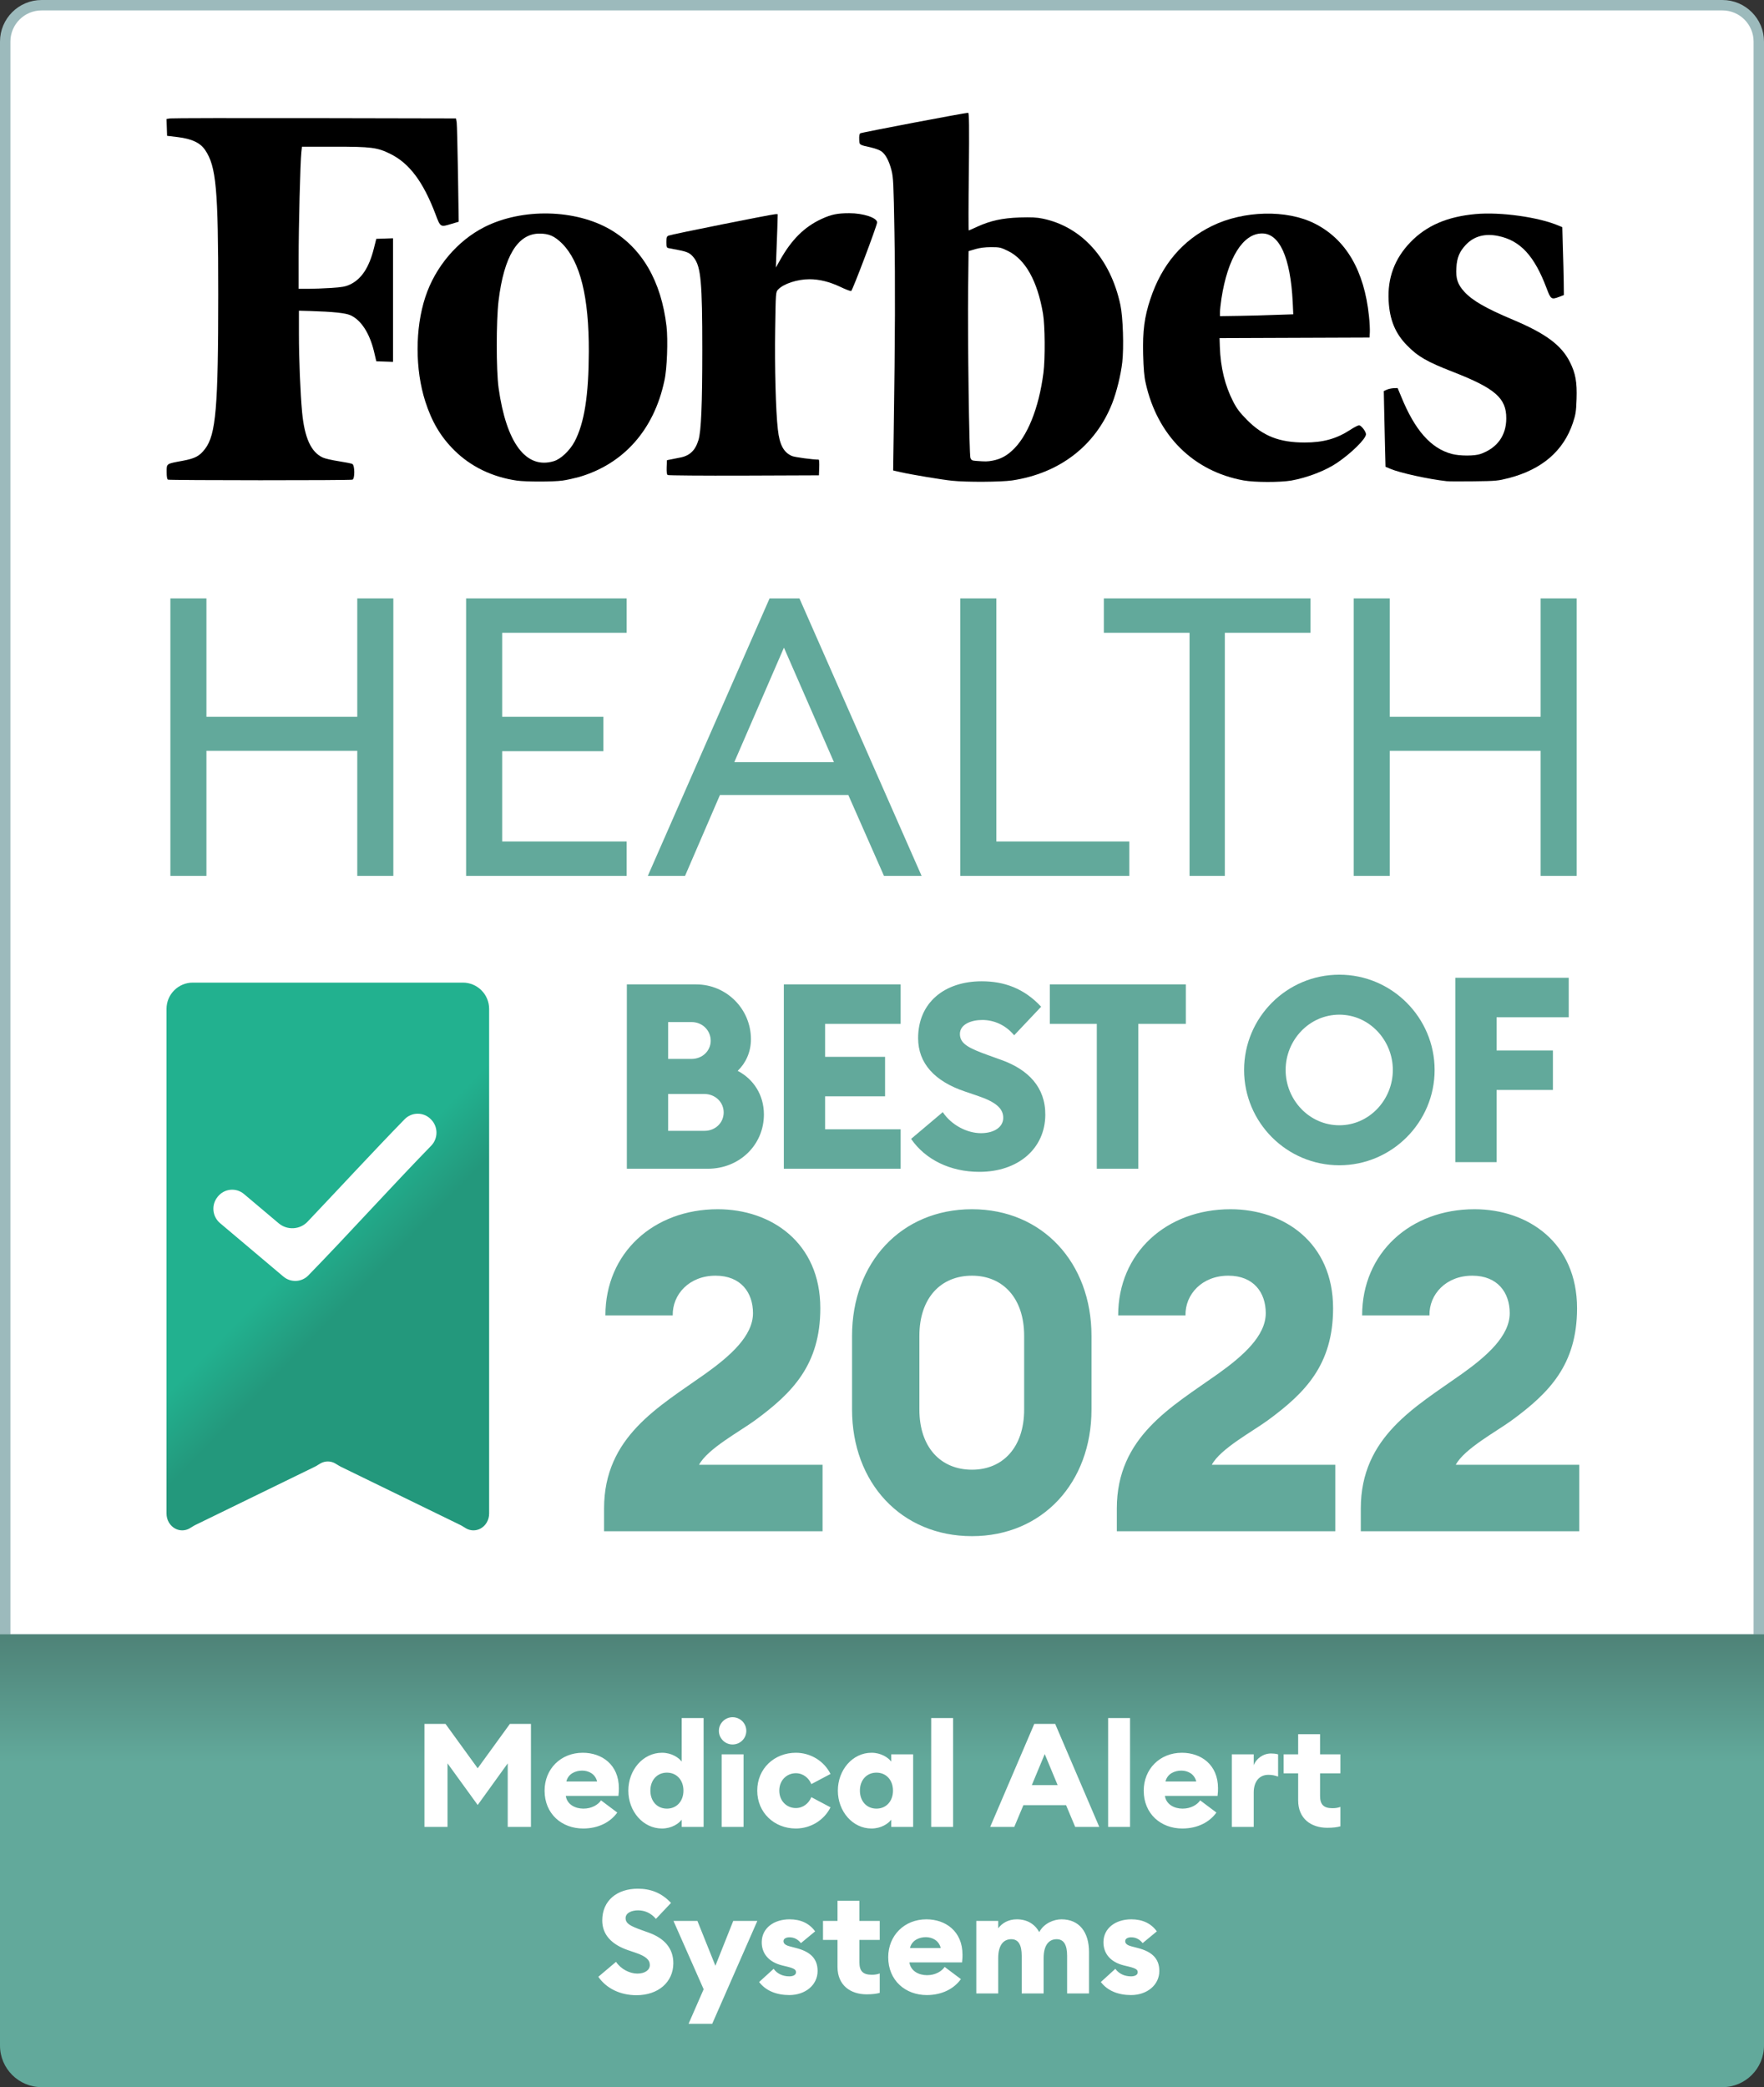
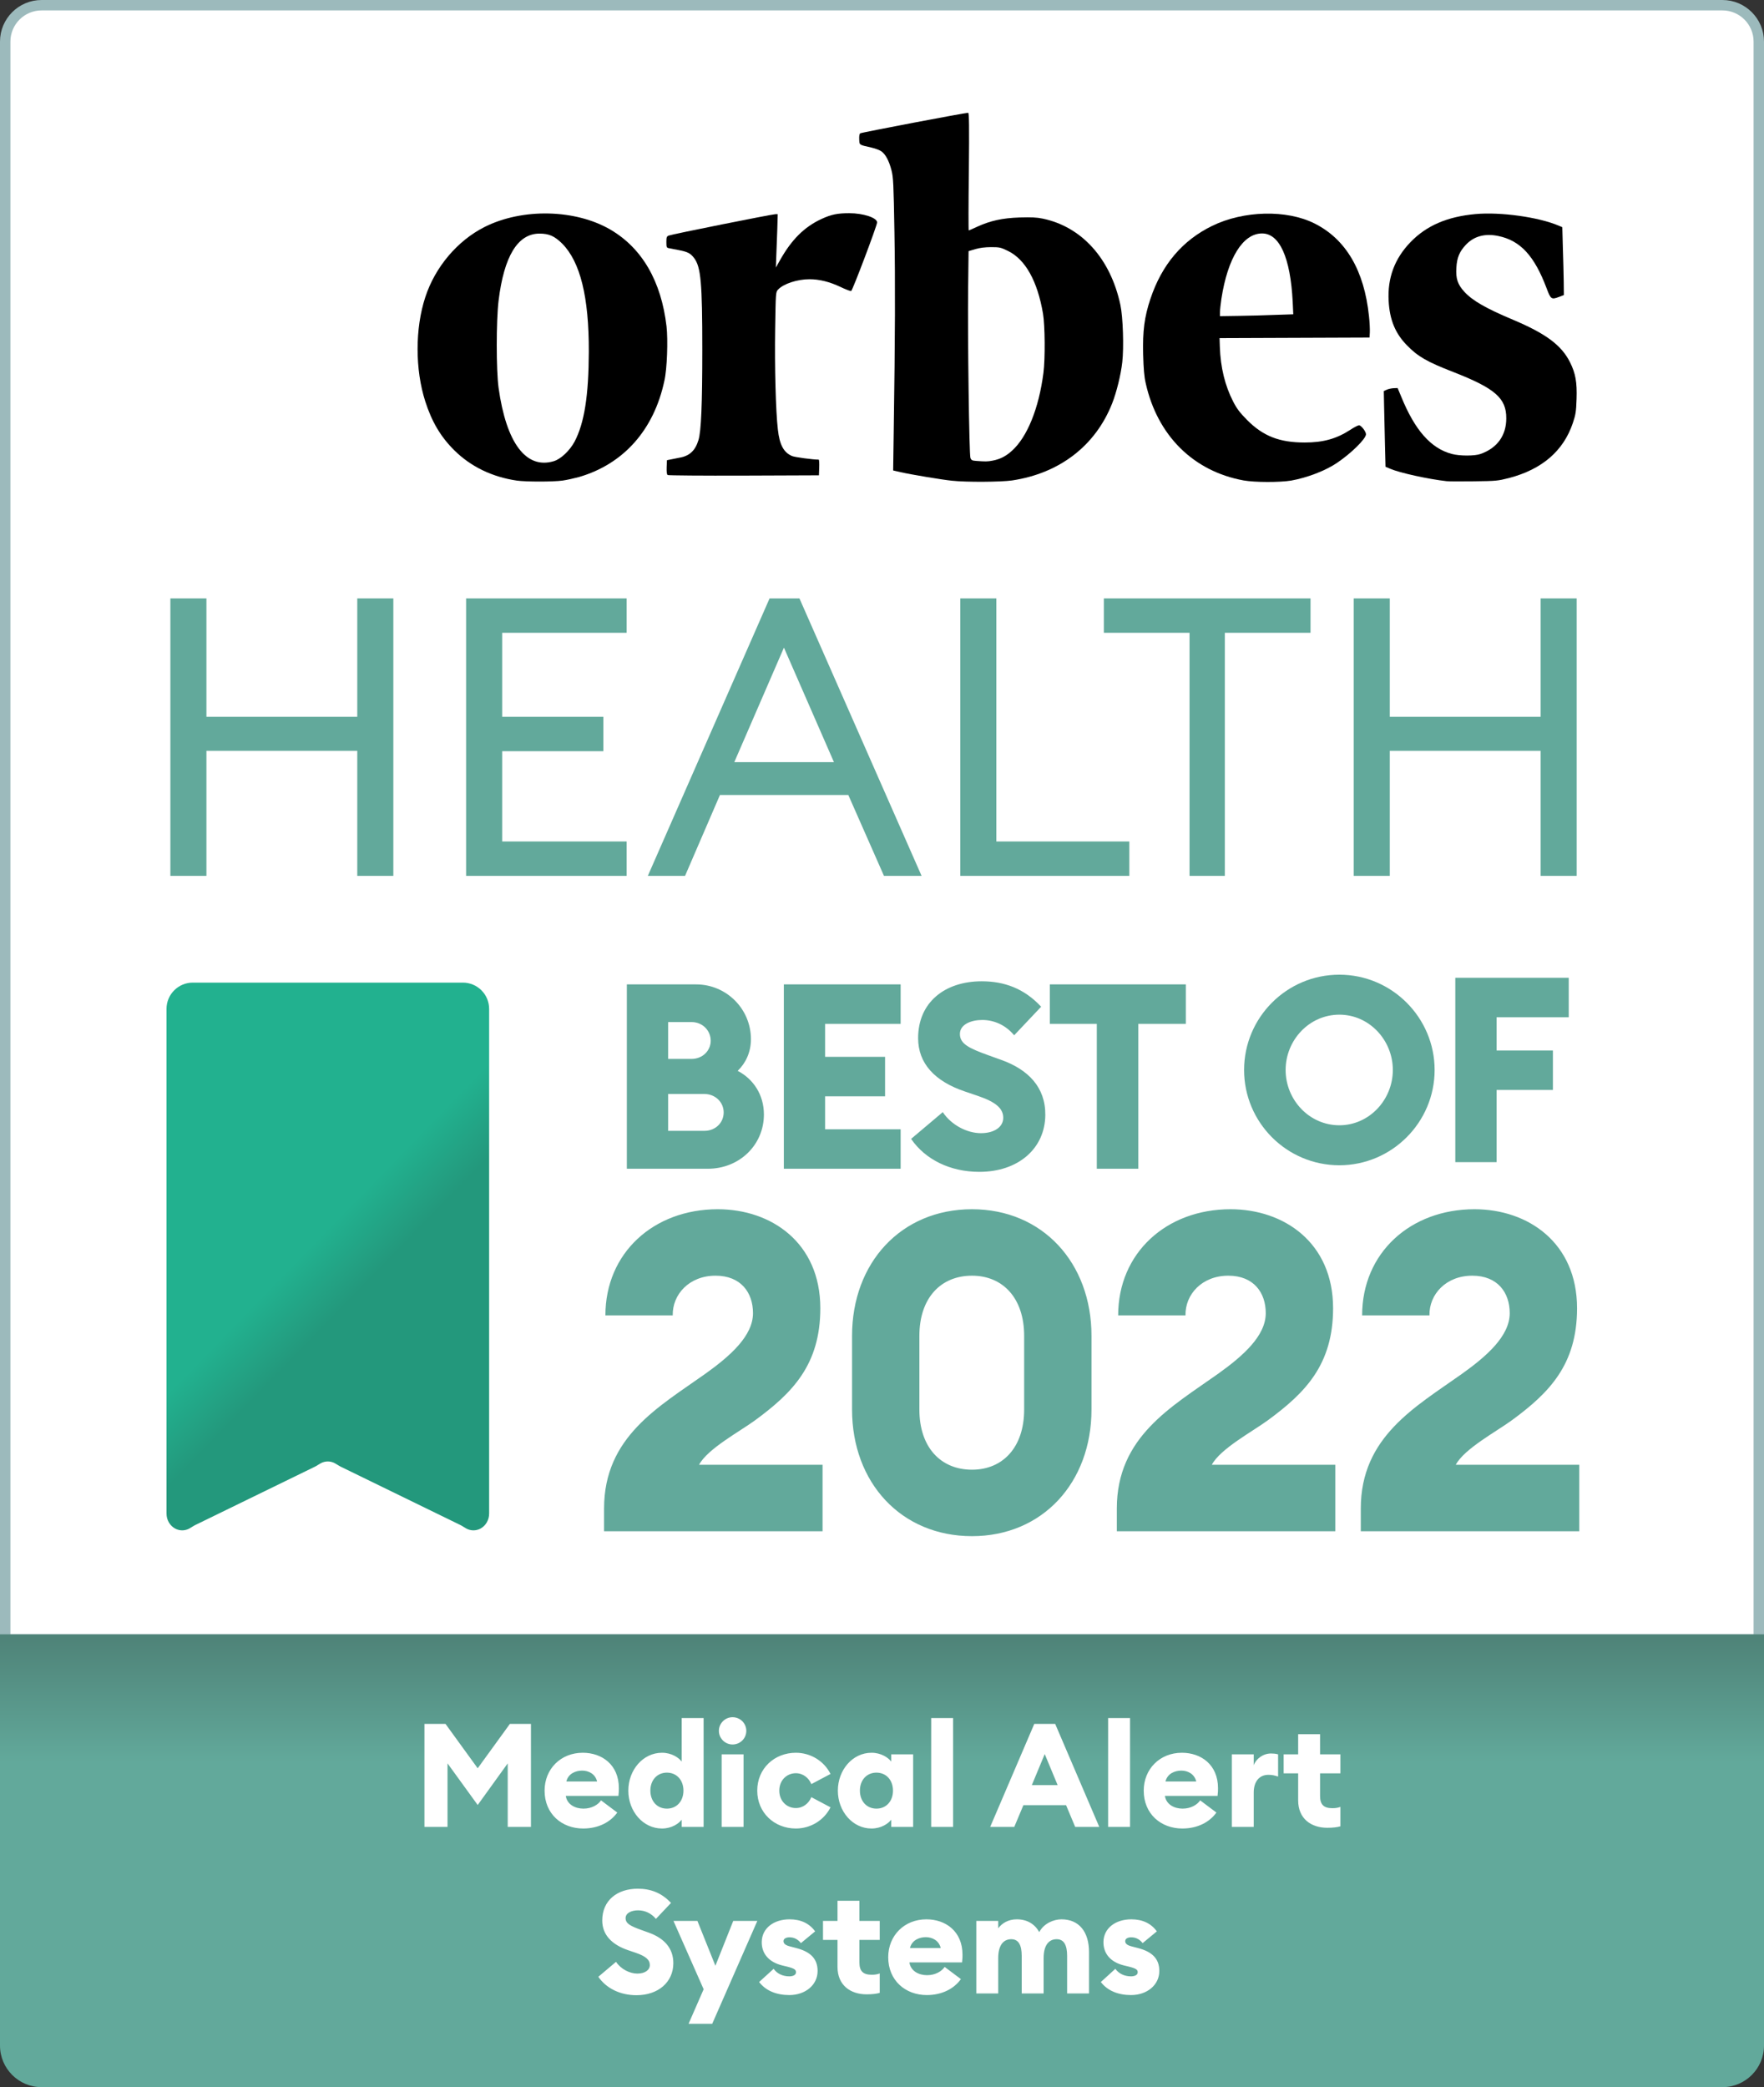
<svg xmlns="http://www.w3.org/2000/svg" width="339" height="401" viewBox="0 0 339 401" fill="none">
  <rect x="0" y="0" width="339" height="401" fill="#333333" stroke="none" />
  <path d="M338 315L1 315L1 8C1 4.134 4.134 1 8 1L331 1C334.866 1 338 4.134 338 8L338 315Z" fill="white" stroke="#9CBABC" stroke-width="2" />
  <path d="M120.467 224.548H136.031C142.117 224.548 146.806 219.959 146.806 214.122C146.806 210.331 144.761 207.288 141.768 205.742C143.314 204.245 144.312 202.15 144.312 199.656C144.312 193.82 139.573 189.13 133.786 189.13H120.467V224.548ZM128.399 203.447V196.364H132.888C135.033 196.364 136.58 198.01 136.58 199.955C136.58 201.851 135.033 203.447 132.888 203.447H128.399ZM128.399 217.265V210.181H135.333C137.478 210.181 139.074 211.778 139.074 213.723C139.074 215.718 137.478 217.265 135.383 217.265H128.399ZM150.635 224.548H173.083V216.966H158.567V210.63H170.09V203.048H158.567V196.713H173.083V189.13H150.635V224.548ZM188.212 225.146C195.695 225.146 200.833 220.657 200.883 214.222C200.932 208.884 197.59 205.492 192.452 203.647L189.958 202.749C186.217 201.402 184.471 200.554 184.471 198.658C184.471 196.813 186.616 195.965 188.761 195.965C191.006 195.965 193.25 196.912 194.896 198.908L200.084 193.42C196.792 189.879 192.951 188.532 188.661 188.532C181.578 188.532 176.44 192.572 176.44 199.456C176.44 204.295 179.632 207.737 185.369 209.683L187.863 210.531C191.405 211.728 192.801 212.975 192.801 214.771C192.801 216.467 191.155 217.714 188.511 217.714C185.917 217.714 182.875 216.217 181.178 213.673L175.093 218.811C177.836 222.802 182.625 225.146 188.212 225.146ZM210.78 224.548H218.761V196.713H227.89V189.13H201.751V196.713H210.78V224.548Z" fill="#62A99B" />
  <path d="M257.394 223.878C267.47 223.878 275.701 215.647 275.701 205.571C275.701 195.494 267.47 187.263 257.394 187.263C247.267 187.263 239.086 195.494 239.086 205.571C239.086 215.647 247.267 223.878 257.394 223.878ZM257.394 216.196C251.607 216.196 247.068 211.307 247.068 205.571C247.068 199.834 251.607 194.945 257.394 194.945C263.13 194.945 267.67 199.834 267.67 205.571C267.67 211.307 263.13 216.196 257.394 216.196ZM279.677 223.279H287.609V209.412H298.433V201.829H287.609V195.444H301.476V187.862H279.677V223.279Z" fill="#62A99B" />
  <path d="M158.076 281.427H134.34C135.968 278.342 142.223 275 145.137 272.858C152.249 267.631 157.647 262.232 157.647 251.35C157.647 238.753 148.221 232.326 137.939 232.326C125.599 232.326 116.345 240.724 116.345 252.721H129.284C129.198 248.693 132.454 245.094 137.51 245.094C142.394 245.094 144.708 248.351 144.708 252.292C144.708 256.662 140.338 260.519 135.539 263.946C126.627 270.287 116.088 276.028 116.088 289.825V294.195H158.076V281.427ZM186.795 295.137C200.334 295.137 209.76 284.855 209.76 270.801V256.662C209.76 242.609 200.334 232.326 186.795 232.326C173.17 232.326 163.744 242.609 163.744 256.662V270.801C163.744 284.855 173.17 295.137 186.795 295.137ZM186.795 282.37C180.796 282.37 176.683 278.085 176.683 270.801V256.662C176.683 249.379 180.796 245.094 186.795 245.094C192.707 245.094 196.82 249.379 196.82 256.662V270.801C196.82 278.085 192.707 282.37 186.795 282.37ZM256.616 281.427H232.88C234.508 278.342 240.763 275 243.677 272.858C250.789 267.631 256.188 262.232 256.188 251.35C256.188 238.753 246.762 232.326 236.479 232.326C224.14 232.326 214.885 240.724 214.885 252.721H227.824C227.739 248.693 230.995 245.094 236.051 245.094C240.935 245.094 243.249 248.351 243.249 252.292C243.249 256.662 238.878 260.519 234.08 263.946C225.168 270.287 214.628 276.028 214.628 289.825V294.195H256.616V281.427ZM303.501 281.427H279.765C281.393 278.342 287.649 275 290.562 272.858C297.675 267.631 303.073 262.232 303.073 251.35C303.073 238.753 293.647 232.326 283.364 232.326C271.025 232.326 261.77 240.724 261.77 252.721H274.71C274.624 248.693 277.88 245.094 282.936 245.094C287.82 245.094 290.134 248.351 290.134 252.292C290.134 256.662 285.764 260.519 280.965 263.946C272.053 270.287 261.513 276.028 261.513 289.825V294.195H303.501V281.427Z" fill="#62A99B" />
  <path d="M32.001 290.768C31.989 292.021 32.657 293.167 33.714 293.708C34.568 294.144 35.55 294.122 36.373 293.678C36.77 293.464 37.134 293.191 37.539 292.993L60.502 281.8C60.898 281.606 61.257 281.34 61.645 281.13C62.496 280.672 63.505 280.672 64.355 281.13C64.744 281.34 65.102 281.606 65.499 281.8L88.462 292.994C88.867 293.191 89.231 293.464 89.627 293.678C90.451 294.122 91.434 294.144 92.288 293.708C93.343 293.167 94.011 292.021 94 290.768V193.837C94 191.048 91.739 188.787 88.949 188.787H37.051C34.261 188.787 32 191.048 32 193.837L32.001 290.768Z" fill="url(#paint0_linear_401_2)" />
-   <path d="M82.796 215.035C81.41 213.617 79.127 213.622 77.749 215.047V215.047C71.682 221.275 65.261 228.239 59.11 234.718C57.629 236.278 55.19 236.406 53.546 235.019L46.888 229.405V229.405C45.373 228.128 43.104 228.349 41.865 229.894L41.805 229.969C40.578 231.498 40.791 233.724 42.284 234.993L42.343 235.043L54.464 245.269V245.269C55.872 246.456 57.975 246.364 59.255 245.041V245.041C66.933 237.157 75.252 227.939 82.785 220.205L82.867 220.12C84.223 218.719 84.218 216.493 82.856 215.097L82.796 215.035Z" fill="white" />
  <path d="M32.741 114.967H39.671V137.719H68.659V114.967H75.589V168.279H68.659V144.251H39.671V168.279H32.741V114.967Z" fill="#62A99B" />
  <path d="M89.575 114.967H120.426V121.575H96.506V137.719H115.955V144.326H96.506V161.671H120.426V168.279H89.575V114.967Z" fill="#62A99B" />
  <path d="M147.896 114.967H153.634L177.108 168.279H169.879L163.024 152.736H138.358L131.651 168.279H124.498L147.896 114.967ZM141.115 146.429H160.266L150.654 124.428L141.115 146.429Z" fill="#62A99B" />
  <path d="M184.543 114.967H191.473V161.671H217.032V168.279H184.543V114.967Z" fill="#62A99B" />
  <path d="M228.603 121.575H212.134V114.967H251.852V121.575H235.384V168.279H228.603V121.575Z" fill="#62A99B" />
  <path d="M260.152 114.967H267.083V137.719H296.07V114.967H303V168.279H296.07V144.251H267.083V168.279H260.152V114.967Z" fill="#62A99B" />
  <path d="M301.718 69.596C300.074 66.308 297.06 64.089 290.759 61.431C285.608 59.267 283.005 57.787 281.416 56.061C280.128 54.664 279.744 53.513 279.881 51.431C279.991 49.485 280.484 48.335 281.69 47.047C283.251 45.376 285.388 44.8 287.964 45.348C292.183 46.225 294.868 49.157 297.197 55.321C298.019 57.513 298.129 57.596 299.609 57.047L300.54 56.691L300.513 54.171C300.485 52.773 300.43 49.842 300.348 47.677L300.239 43.649L299.526 43.348C295.663 41.704 288.32 40.69 283.553 41.129C278.128 41.622 274.127 43.348 271.059 46.526C268.017 49.677 266.62 53.403 266.867 57.815C267.058 61.459 268.154 64.089 270.401 66.363C272.483 68.5 274.237 69.514 279.251 71.459C287.334 74.61 289.498 76.501 289.471 80.391C289.471 83.679 287.717 86.09 284.539 87.214C283.416 87.625 280.539 87.625 279.004 87.214C274.977 86.145 271.908 82.666 269.278 76.199L268.593 74.555L267.798 74.583C267.36 74.61 266.757 74.747 266.483 74.884L265.935 75.131L265.99 77.953C266.017 79.515 266.099 82.775 266.154 85.241L266.264 89.68L267.168 90.063C269.004 90.858 274.538 92.063 277.991 92.447C278.429 92.502 280.785 92.502 283.251 92.474C287.526 92.42 287.827 92.392 289.991 91.844C296.348 90.173 300.458 86.638 302.266 81.268C302.814 79.624 302.896 79.104 302.979 76.665C303.088 73.432 302.787 71.733 301.718 69.596Z" fill="black" />
  <path d="M252.618 42.933C247.276 40.248 239.001 40.44 232.946 43.399C227.22 46.194 223.274 50.852 221.082 57.427C219.931 60.852 219.575 63.62 219.685 68.058C219.767 70.853 219.877 72.305 220.178 73.62C222.425 83.703 229.357 90.553 239.001 92.306C241.138 92.69 245.961 92.69 248.125 92.334C251.194 91.786 254.728 90.443 256.975 88.909C259.687 87.073 262.51 84.306 262.51 83.429C262.51 82.909 261.578 81.703 261.167 81.703C261.003 81.703 260.235 82.087 259.496 82.58C256.838 84.306 254.29 85.018 250.728 85.018C245.851 85.018 242.727 83.785 239.631 80.662C238.261 79.264 237.686 78.525 236.974 77.127C235.412 74.086 234.563 70.606 234.426 66.661L234.371 64.962L248.783 64.907L263.194 64.853L263.249 63.866C263.277 63.318 263.222 61.921 263.085 60.743C262.181 51.975 258.646 45.947 252.618 42.933ZM238.097 60.688L234.453 60.743V59.948C234.453 59.51 234.59 58.359 234.727 57.4C235.932 49.564 238.864 44.851 242.536 44.851C245.906 44.851 247.988 49.482 248.426 57.975L248.536 60.386L245.139 60.496C243.275 60.578 240.097 60.66 238.097 60.688Z" fill="black" />
  <path d="M200.385 42.002C199.235 41.755 198.194 41.728 195.974 41.783C192.604 41.892 190.303 42.413 187.782 43.564C186.96 43.947 186.22 44.276 186.165 44.276C186.111 44.276 186.111 39.18 186.193 32.988C186.275 24.22 186.248 21.672 186.056 21.672C185.426 21.672 165.534 25.453 165.315 25.617C165.15 25.754 165.096 26.165 165.123 26.796C165.178 27.892 165.068 27.809 167.479 28.357C168.219 28.522 169.068 28.85 169.37 29.07C170.192 29.645 170.849 30.905 171.315 32.686C171.671 34.084 171.726 35.097 171.89 44.66C172.055 54.414 172.027 64.414 171.753 82.772L171.644 90.389L173.069 90.717C175.124 91.183 181.042 92.17 182.96 92.361C185.782 92.663 192.412 92.608 194.495 92.307C203.646 90.937 210.523 85.621 213.729 77.511C214.578 75.347 215.4 72.031 215.674 69.593C216.003 66.716 215.811 60.935 215.318 58.606C213.427 49.701 207.893 43.564 200.385 42.002ZM186.494 87.978C186.248 87.32 185.946 64.497 186.056 55.373L186.138 48.249L187.426 47.865C188.275 47.619 189.289 47.482 190.467 47.482C192.111 47.482 192.33 47.537 193.728 48.221C197.07 49.865 199.372 54.003 200.44 60.25C200.824 62.551 200.879 68.88 200.522 71.648C199.646 78.443 197.426 83.95 194.467 86.608C193.289 87.676 192.193 88.224 190.768 88.498C189.755 88.69 189.426 88.69 187.59 88.553C186.823 88.498 186.659 88.416 186.494 87.978Z" fill="black" />
  <path d="M163.215 40.962C160.94 40.962 159.735 41.209 157.899 42.058C154.556 43.592 152.063 46.086 149.816 50.141L149.104 51.401L149.186 49.154C149.241 47.921 149.323 45.62 149.378 44.031L149.46 41.154H148.994C148.392 41.154 129.075 45.017 128.5 45.264C128.116 45.428 128.062 45.592 128.062 46.524C128.062 47.483 128.116 47.593 128.5 47.675C128.746 47.73 129.623 47.894 130.473 48.058C132.171 48.387 132.692 48.661 133.404 49.593C134.692 51.319 134.966 54.333 134.966 67.183C134.966 77.677 134.747 82.91 134.226 84.554C133.624 86.554 132.528 87.595 130.637 87.924C130.034 88.033 129.212 88.198 128.856 88.28L128.171 88.417L128.116 89.76C128.089 90.691 128.144 91.157 128.308 91.266C128.445 91.349 135.048 91.403 142.967 91.376L157.379 91.321L157.433 89.814C157.461 88.992 157.433 88.307 157.324 88.307C156.2 88.307 152.775 87.842 152.227 87.623C150.611 86.938 149.816 85.485 149.488 82.526C149.077 79.047 148.857 70.388 148.967 63.319C149.077 56.168 149.077 56.141 149.515 55.648C150.556 54.524 153.214 53.648 155.57 53.648C157.461 53.648 159.433 54.141 161.516 55.127C162.53 55.62 163.434 55.949 163.571 55.922C163.845 55.812 168.557 43.318 168.557 42.743C168.585 41.839 165.9 40.962 163.215 40.962Z" fill="black" />
  <path d="M128.089 62.689C127.075 54.031 123.404 47.702 117.349 44.14C110.636 40.195 100.416 39.948 93.155 43.592C87.922 46.222 83.621 51.291 81.73 57.1C79.757 63.1 79.757 70.991 81.73 77.129C82.99 81.047 84.689 83.924 87.319 86.526C90.47 89.65 94.608 91.65 99.32 92.335C101.019 92.582 106.334 92.582 108.088 92.335C108.91 92.225 110.335 91.897 111.266 91.65C119.842 89.157 125.678 82.581 127.678 73.156C128.199 70.909 128.391 65.32 128.089 62.689ZM106.417 88.609C101.101 90.198 97.293 85.129 95.813 74.498C95.347 71.073 95.347 61.703 95.813 57.785C96.854 49.236 99.485 44.907 103.649 44.88C105.512 44.88 106.554 45.346 108.033 46.798C111.513 50.305 113.184 57.018 113.157 67.566C113.129 75.978 112.307 81.266 110.417 84.855C109.485 86.581 107.787 88.198 106.417 88.609Z" fill="black" />
-   <path d="M58.028 28.183H64.23C71.346 28.183 72.509 28.322 75.029 29.574C78.684 31.384 81.342 34.947 83.695 41.155C84.637 43.688 84.637 43.66 86.741 43.02L88.153 42.602L88.015 33.472C87.932 28.461 87.821 23.979 87.766 23.534L87.627 22.754L60.464 22.698C45.512 22.671 32.997 22.698 32.664 22.754L32 22.865L32.055 24.48L32.111 26.095L34.187 26.345C36.873 26.679 38.479 27.431 39.421 28.823C41.553 31.968 41.94 36.255 41.94 56.577C41.94 78.235 41.497 83.496 39.421 86.224C38.341 87.644 37.482 88.09 35.074 88.535C31.917 89.12 32.028 89.036 32.028 90.678C32.028 91.597 32.111 92.07 32.277 92.154C32.637 92.293 67.387 92.321 67.747 92.154C68.217 91.959 68.19 89.398 67.719 89.147C67.525 89.036 66.362 88.813 65.116 88.618C63.87 88.424 62.486 88.117 62.07 87.922C59.8 86.92 58.526 84.164 58.055 79.181C57.723 75.618 57.446 69.021 57.446 64.149V59.695L59.551 59.751C64.064 59.89 66.39 60.14 67.331 60.558C69.38 61.477 71.014 63.982 71.872 67.517L72.315 69.41L73.921 69.466L75.527 69.522V45.776L73.921 45.832L72.315 45.887L71.844 47.752C70.931 51.399 69.463 53.626 67.276 54.656C66.39 55.074 65.753 55.185 63.621 55.324C62.209 55.408 60.243 55.491 59.218 55.491H57.391V49.59C57.391 43.688 57.695 31.161 57.917 29.212L58.028 28.183Z" fill="black" />
  <path d="M0 314H339V393C339 397.418 335.418 401 331 401H8C3.582 401 0 397.418 0 393V314Z" fill="url(#paint1_linear_401_2)" />
  <path d="M91.802 346.79L97.573 338.789V351H102.034V331.205H97.991L91.802 339.736L85.613 331.205H81.57V351H86.003V338.789L91.802 346.79ZM112.073 351.307C115.001 351.307 117.315 350.08 118.625 348.24L115.503 345.898C114.973 346.706 113.746 347.487 112.129 347.487C110.54 347.487 108.979 346.706 108.728 345.034H118.848C118.932 344.365 118.932 343.918 118.932 343.556C118.932 339.039 115.67 336.753 111.99 336.753C107.752 336.753 104.657 339.876 104.657 344.03C104.657 348.519 107.975 351.307 112.073 351.307ZM111.878 340.183C113.105 340.183 114.387 340.796 114.75 342.274H108.839C109.202 340.74 110.652 340.183 111.878 340.183ZM127.216 351.307C129.084 351.307 130.45 350.359 131.008 349.606V351H135.218V330.09H131.008V338.454C130.45 337.701 129.084 336.753 127.216 336.753C123.564 336.753 120.748 340.071 120.748 344.03C120.748 347.989 123.564 351.307 127.216 351.307ZM128.164 347.487C126.268 347.487 124.986 346.037 124.986 344.03C124.986 342.023 126.268 340.573 128.164 340.573C130.06 340.573 131.343 342.023 131.343 344.03C131.343 346.037 130.06 347.487 128.164 347.487ZM140.774 335.164C142.252 335.164 143.422 333.993 143.422 332.543C143.422 331.094 142.252 329.923 140.774 329.923C139.352 329.923 138.153 331.094 138.153 332.543C138.153 333.993 139.352 335.164 140.774 335.164ZM138.683 351H142.893V337.06H138.683V351ZM152.94 351.307C155.84 351.307 158.405 349.662 159.604 347.236L155.924 345.285C155.422 346.483 154.334 347.376 152.94 347.376C151.184 347.376 149.762 346.009 149.762 344.03C149.762 342.051 151.184 340.684 152.94 340.684C154.334 340.684 155.422 341.577 155.924 342.775L159.604 340.824C158.405 338.398 155.84 336.753 152.94 336.753C148.842 336.753 145.524 339.764 145.524 344.03C145.524 348.296 148.842 351.307 152.94 351.307ZM167.484 351.307C169.352 351.307 170.719 350.359 171.276 349.606V351H175.486V337.06H171.276V338.454C170.719 337.701 169.352 336.753 167.484 336.753C163.832 336.753 161.016 340.071 161.016 344.03C161.016 347.989 163.832 351.307 167.484 351.307ZM168.432 347.487C166.537 347.487 165.254 346.037 165.254 344.03C165.254 342.023 166.537 340.573 168.432 340.573C170.328 340.573 171.611 342.023 171.611 344.03C171.611 346.037 170.328 347.487 168.432 347.487ZM178.951 351H183.161V330.09H178.951V351ZM190.291 351H194.919L196.675 346.818H204.872L206.628 351H211.256L202.781 331.205H198.766L190.291 351ZM198.292 342.971L200.773 337.004L203.255 342.971H198.292ZM212.957 351H217.167V330.09H212.957V351ZM227.215 351.307C230.142 351.307 232.456 350.08 233.766 348.24L230.644 345.898C230.114 346.706 228.887 347.487 227.27 347.487C225.681 347.487 224.12 346.706 223.869 345.034H233.989C234.073 344.365 234.073 343.918 234.073 343.556C234.073 339.039 230.811 336.753 227.131 336.753C222.893 336.753 219.798 339.876 219.798 344.03C219.798 348.519 223.116 351.307 227.215 351.307ZM227.019 340.183C228.246 340.183 229.529 340.796 229.891 342.274H223.98C224.343 340.74 225.793 340.183 227.019 340.183ZM236.726 351H240.936V344.392C240.936 342.385 241.939 340.991 243.752 340.991C244.421 340.991 244.978 341.103 245.619 341.326V337.06C245.118 336.921 244.672 336.893 244.253 336.893C242.72 336.893 241.382 337.924 240.936 339.151V337.06H236.726V351ZM255.08 351.167C256.195 351.167 256.976 351.056 257.589 350.888V347.153C257.143 347.32 256.697 347.403 256.056 347.403C254.383 347.403 253.686 346.706 253.686 345.034V340.712H257.589V337.06H253.686V333.185H249.476V337.06H246.688V340.712H249.476V345.898C249.476 349.439 251.985 351.167 255.08 351.167ZM122.317 383.335C126.499 383.335 129.371 380.825 129.399 377.229C129.426 374.246 127.558 372.35 124.687 371.318L123.293 370.816C121.202 370.064 120.226 369.59 120.226 368.53C120.226 367.499 121.425 367.025 122.624 367.025C123.878 367.025 125.133 367.554 126.053 368.67L128.952 365.603C127.112 363.623 124.966 362.871 122.568 362.871C118.609 362.871 115.737 365.129 115.737 368.976C115.737 371.681 117.522 373.604 120.728 374.692L122.122 375.166C124.101 375.835 124.882 376.532 124.882 377.536C124.882 378.483 123.962 379.18 122.484 379.18C121.035 379.18 119.334 378.344 118.386 376.922L114.985 379.794C116.518 382.024 119.194 383.335 122.317 383.335ZM136.87 388.827L145.541 369.06H140.913L137.484 377.675L134.026 369.06H129.426L135.225 382.191L132.326 388.827H136.87ZM151.687 383.307C154.754 383.307 157.124 381.383 157.124 378.679C157.124 376.169 155.562 374.943 153.025 374.274L151.743 373.939C150.683 373.66 150.572 373.242 150.572 372.935C150.572 372.406 151.185 372.21 151.715 372.21C152.523 372.21 153.276 372.517 153.917 373.326L156.65 371.067C155.535 369.534 153.89 368.753 151.743 368.753C148.704 368.753 146.446 370.454 146.39 373.047C146.334 375.277 147.7 376.978 150.349 377.619L151.269 377.842C152.719 378.205 152.97 378.456 152.97 378.93C152.97 379.487 152.328 379.71 151.687 379.71C150.405 379.71 149.317 379.18 148.676 378.26L145.888 380.797C147.171 382.498 149.262 383.307 151.687 383.307ZM166.553 383.167C167.668 383.167 168.448 383.056 169.062 382.888V379.153C168.616 379.32 168.17 379.403 167.528 379.403C165.856 379.403 165.159 378.706 165.159 377.034V372.712H169.062V369.06H165.159V365.185H160.949V369.06H158.161V372.712H160.949V377.898C160.949 381.439 163.458 383.167 166.553 383.167ZM178.111 383.307C181.039 383.307 183.353 382.08 184.663 380.24L181.541 377.898C181.011 378.706 179.784 379.487 178.167 379.487C176.578 379.487 175.017 378.706 174.766 377.034H184.886C184.97 376.365 184.97 375.918 184.97 375.556C184.97 371.039 181.708 368.753 178.028 368.753C173.79 368.753 170.695 371.876 170.695 376.03C170.695 380.519 174.013 383.307 178.111 383.307ZM177.916 372.183C179.143 372.183 180.425 372.796 180.788 374.274H174.877C175.24 372.74 176.69 372.183 177.916 372.183ZM187.623 383H191.833V376.225C191.833 373.688 192.864 372.573 194.342 372.573C195.764 372.573 196.349 373.744 196.349 375.779V383H200.559V376.225C200.559 373.688 201.591 372.573 203.068 372.573C204.49 372.573 205.076 373.744 205.076 375.779V383H209.285V375.054C209.285 371.179 207.39 368.753 203.988 368.753C202.538 368.753 200.615 369.506 199.723 371.207C198.858 369.673 197.409 368.753 195.401 368.753C193.756 368.753 192.557 369.506 191.833 370.482V369.06H187.623V383ZM217.358 383.307C220.424 383.307 222.794 381.383 222.794 378.679C222.794 376.169 221.233 374.943 218.696 374.274L217.413 373.939C216.354 373.66 216.242 373.242 216.242 372.935C216.242 372.406 216.856 372.21 217.385 372.21C218.194 372.21 218.947 372.517 219.588 373.326L222.32 371.067C221.205 369.534 219.56 368.753 217.413 368.753C214.374 368.753 212.116 370.454 212.06 373.047C212.005 375.277 213.371 376.978 216.019 377.619L216.939 377.842C218.389 378.205 218.64 378.456 218.64 378.93C218.64 379.487 217.999 379.71 217.358 379.71C216.075 379.71 214.988 379.18 214.346 378.26L211.558 380.797C212.841 382.498 214.932 383.307 217.358 383.307Z" fill="white" />
  <defs>
    <linearGradient id="paint0_linear_401_2" x1="46.809" y1="228.319" x2="86.439" y2="266.863" gradientUnits="userSpaceOnUse">
      <stop offset="0.307" stop-color="#22B18F" />
      <stop offset="0.536" stop-color="#23987C" />
    </linearGradient>
    <linearGradient id="paint1_linear_401_2" x1="167.5" y1="314" x2="167.5" y2="338.5" gradientUnits="userSpaceOnUse">
      <stop stop-color="#4E8277" />
      <stop offset="1" stop-color="#62A99B" />
    </linearGradient>
  </defs>
</svg>